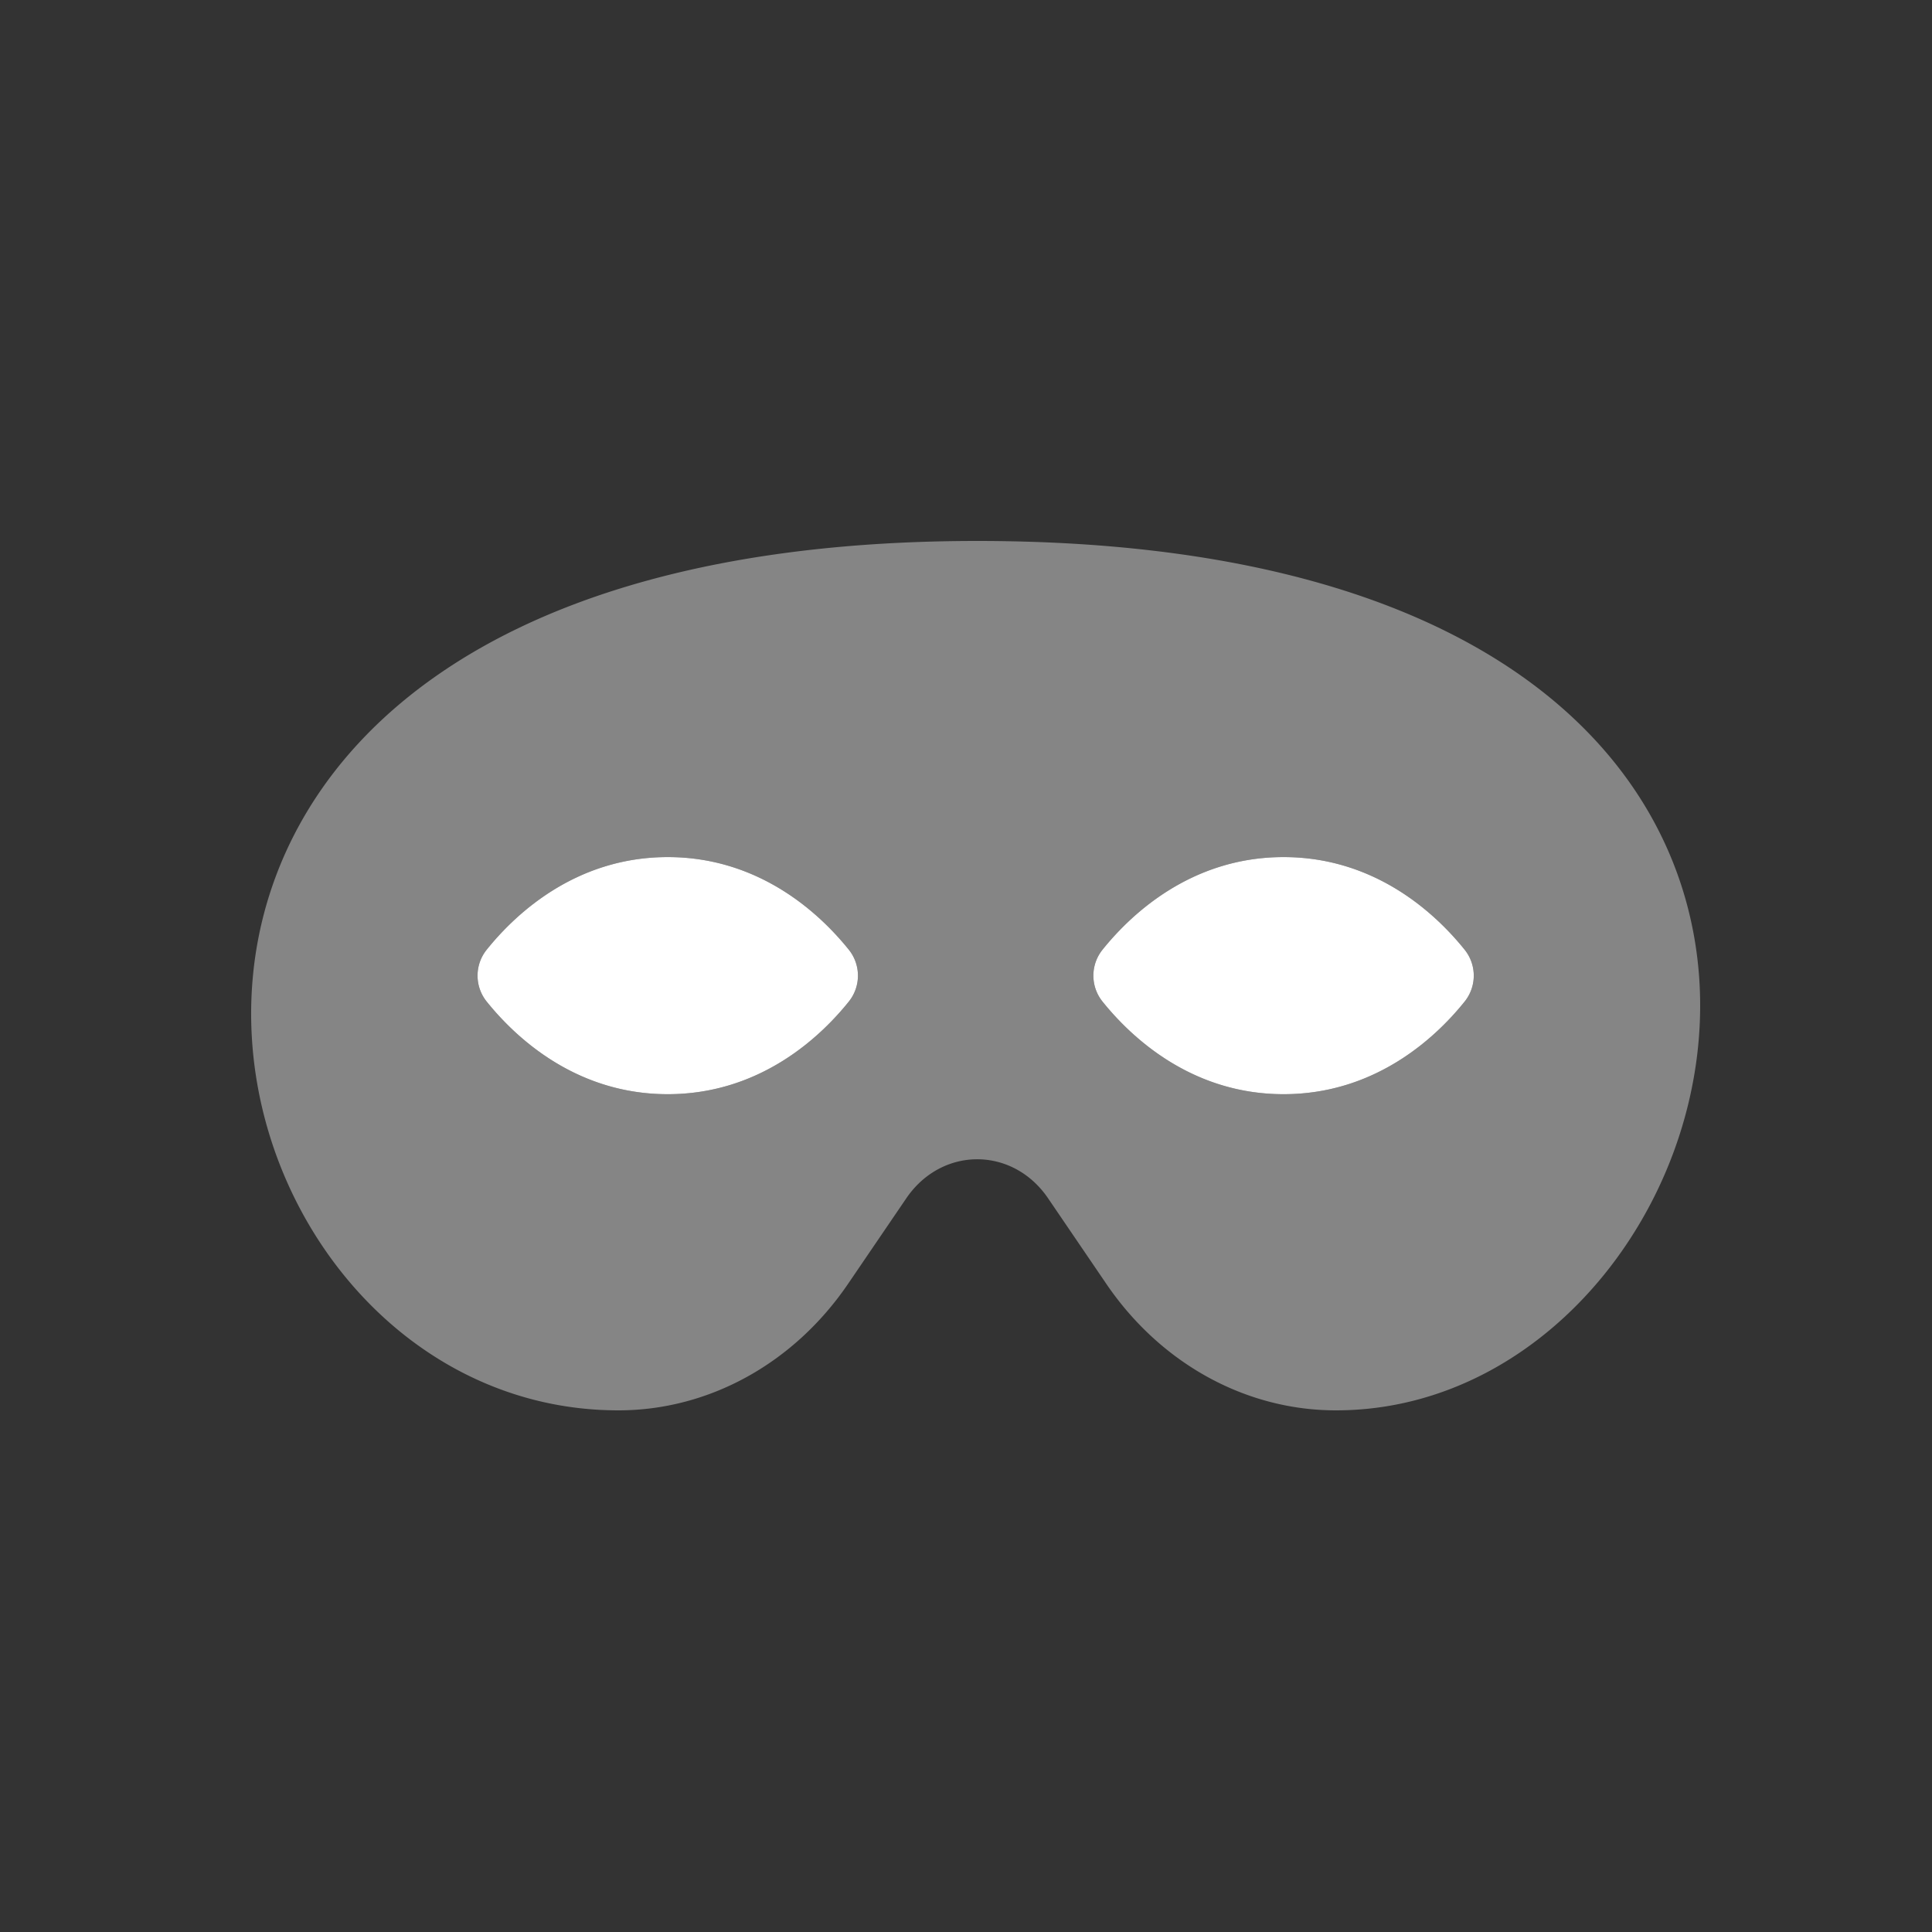
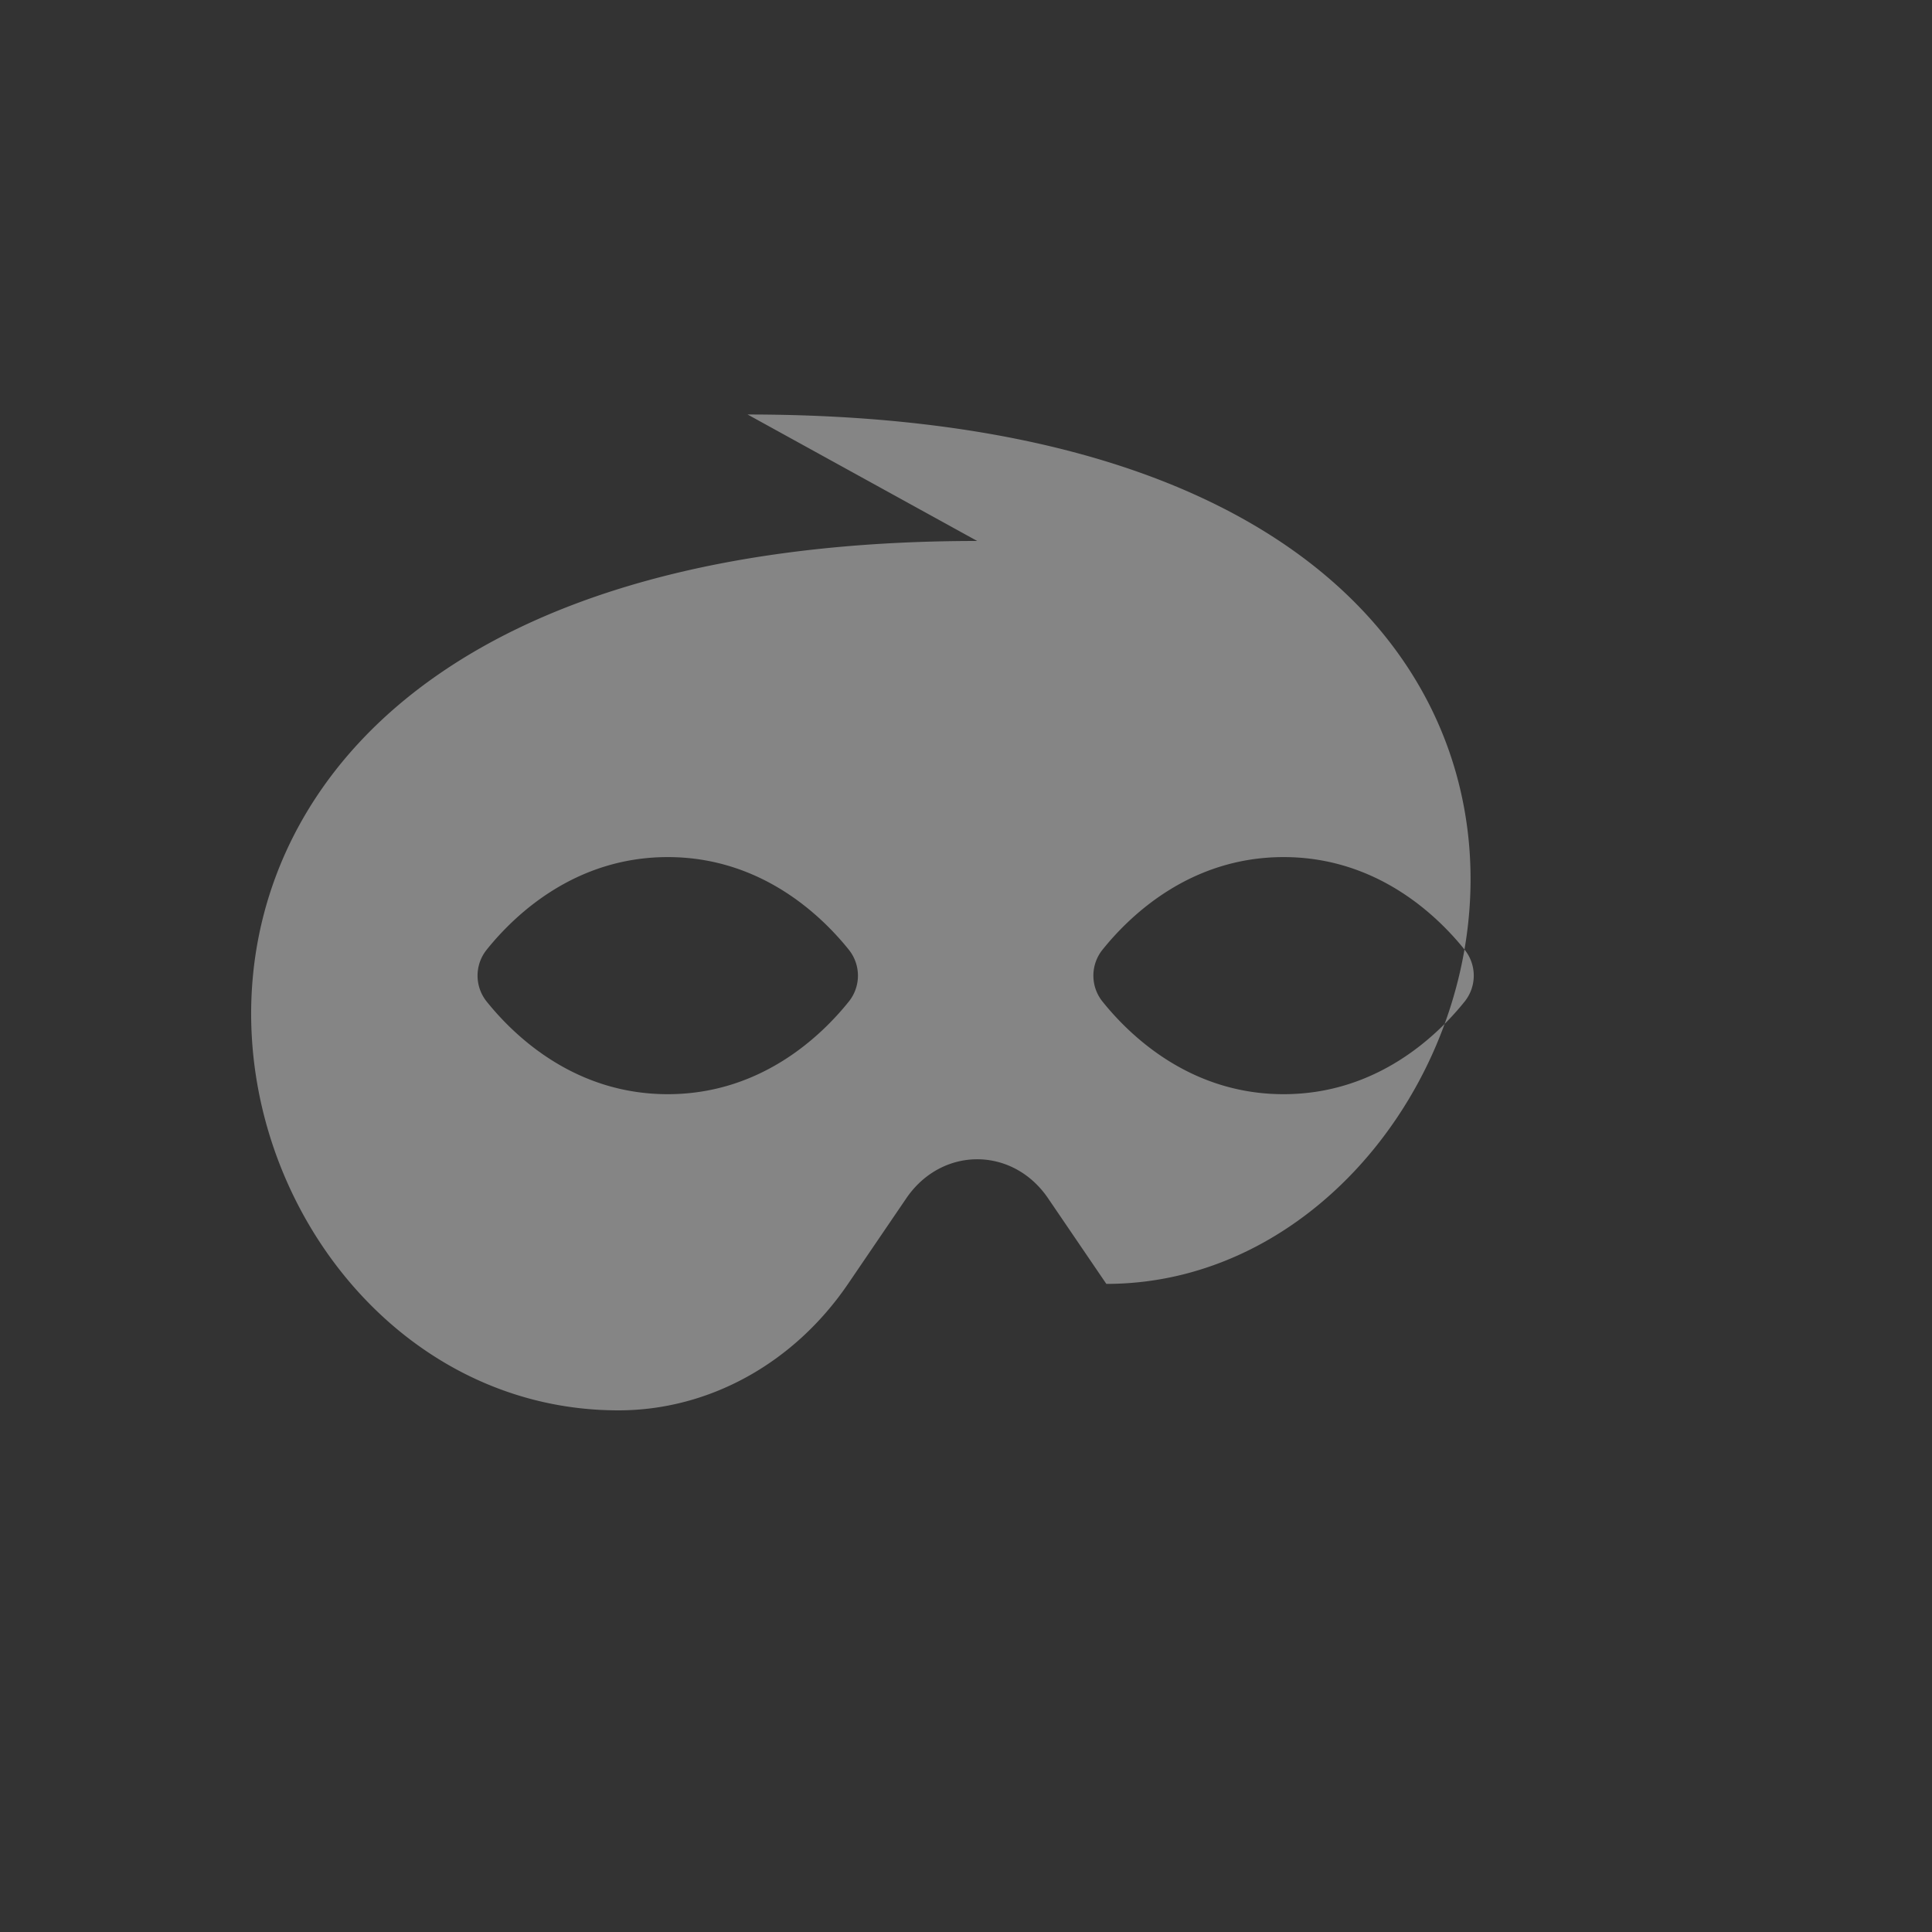
<svg xmlns="http://www.w3.org/2000/svg" width="100" height="100">
  <rect width="100%" height="100%" fill="#333333" stroke="none" />
  <g fill="#FFF" fill-rule="nonzero">
-     <path d="M50.579 28C-1.29 28 8.676 73 32.009 73c4.676 0 9.078-2.425 11.885-6.546l3.015-4.429c1.836-2.695 5.508-2.695 7.34 0l3.015 4.429C60.07 70.575 64.472 73 69.148 73c22.25 0 34.058-45-18.57-45Zm-6.632 23.825c-1.444 1.805-4.57 4.81-9.385 4.81-4.814 0-7.94-3.006-9.384-4.81a2.142 2.142 0 0 1 0-2.652c1.444-1.804 4.57-4.81 9.384-4.81 4.815 0 7.941 3.007 9.385 4.81a2.142 2.142 0 0 1 0 2.652Zm31.875 0c-1.444 1.805-4.57 4.81-9.385 4.81-4.814 0-7.94-3.006-9.384-4.81a2.142 2.142 0 0 1 0-2.652c1.444-1.804 4.57-4.81 9.385-4.81 4.814 0 7.94 3.007 9.384 4.81a2.142 2.142 0 0 1 0 2.652Z" opacity=".4" />
-     <path d="M34.563 44.363c-4.815 0-7.941 3.006-9.385 4.81a2.142 2.142 0 0 0 0 2.652c1.444 1.804 4.57 4.81 9.384 4.81 4.815 0 7.941-3.005 9.385-4.81a2.142 2.142 0 0 0 0-2.652c-1.444-1.803-4.57-4.81-9.385-4.81Zm41.259 4.81c-1.444-1.803-4.57-4.81-9.385-4.81-4.814 0-7.94 3.006-9.384 4.81a2.142 2.142 0 0 0 0 2.652c1.444 1.804 4.57 4.81 9.385 4.81 4.814 0 7.94-3.005 9.384-4.81a2.142 2.142 0 0 0 0-2.652Z" />
+     <path d="M50.579 28C-1.29 28 8.676 73 32.009 73c4.676 0 9.078-2.425 11.885-6.546l3.015-4.429c1.836-2.695 5.508-2.695 7.34 0l3.015 4.429c22.25 0 34.058-45-18.57-45Zm-6.632 23.825c-1.444 1.805-4.57 4.81-9.385 4.81-4.814 0-7.94-3.006-9.384-4.81a2.142 2.142 0 0 1 0-2.652c1.444-1.804 4.57-4.81 9.384-4.81 4.815 0 7.941 3.007 9.385 4.81a2.142 2.142 0 0 1 0 2.652Zm31.875 0c-1.444 1.805-4.57 4.81-9.385 4.81-4.814 0-7.94-3.006-9.384-4.81a2.142 2.142 0 0 1 0-2.652c1.444-1.804 4.57-4.81 9.385-4.81 4.814 0 7.94 3.007 9.384 4.81a2.142 2.142 0 0 1 0 2.652Z" opacity=".4" />
  </g>
</svg>